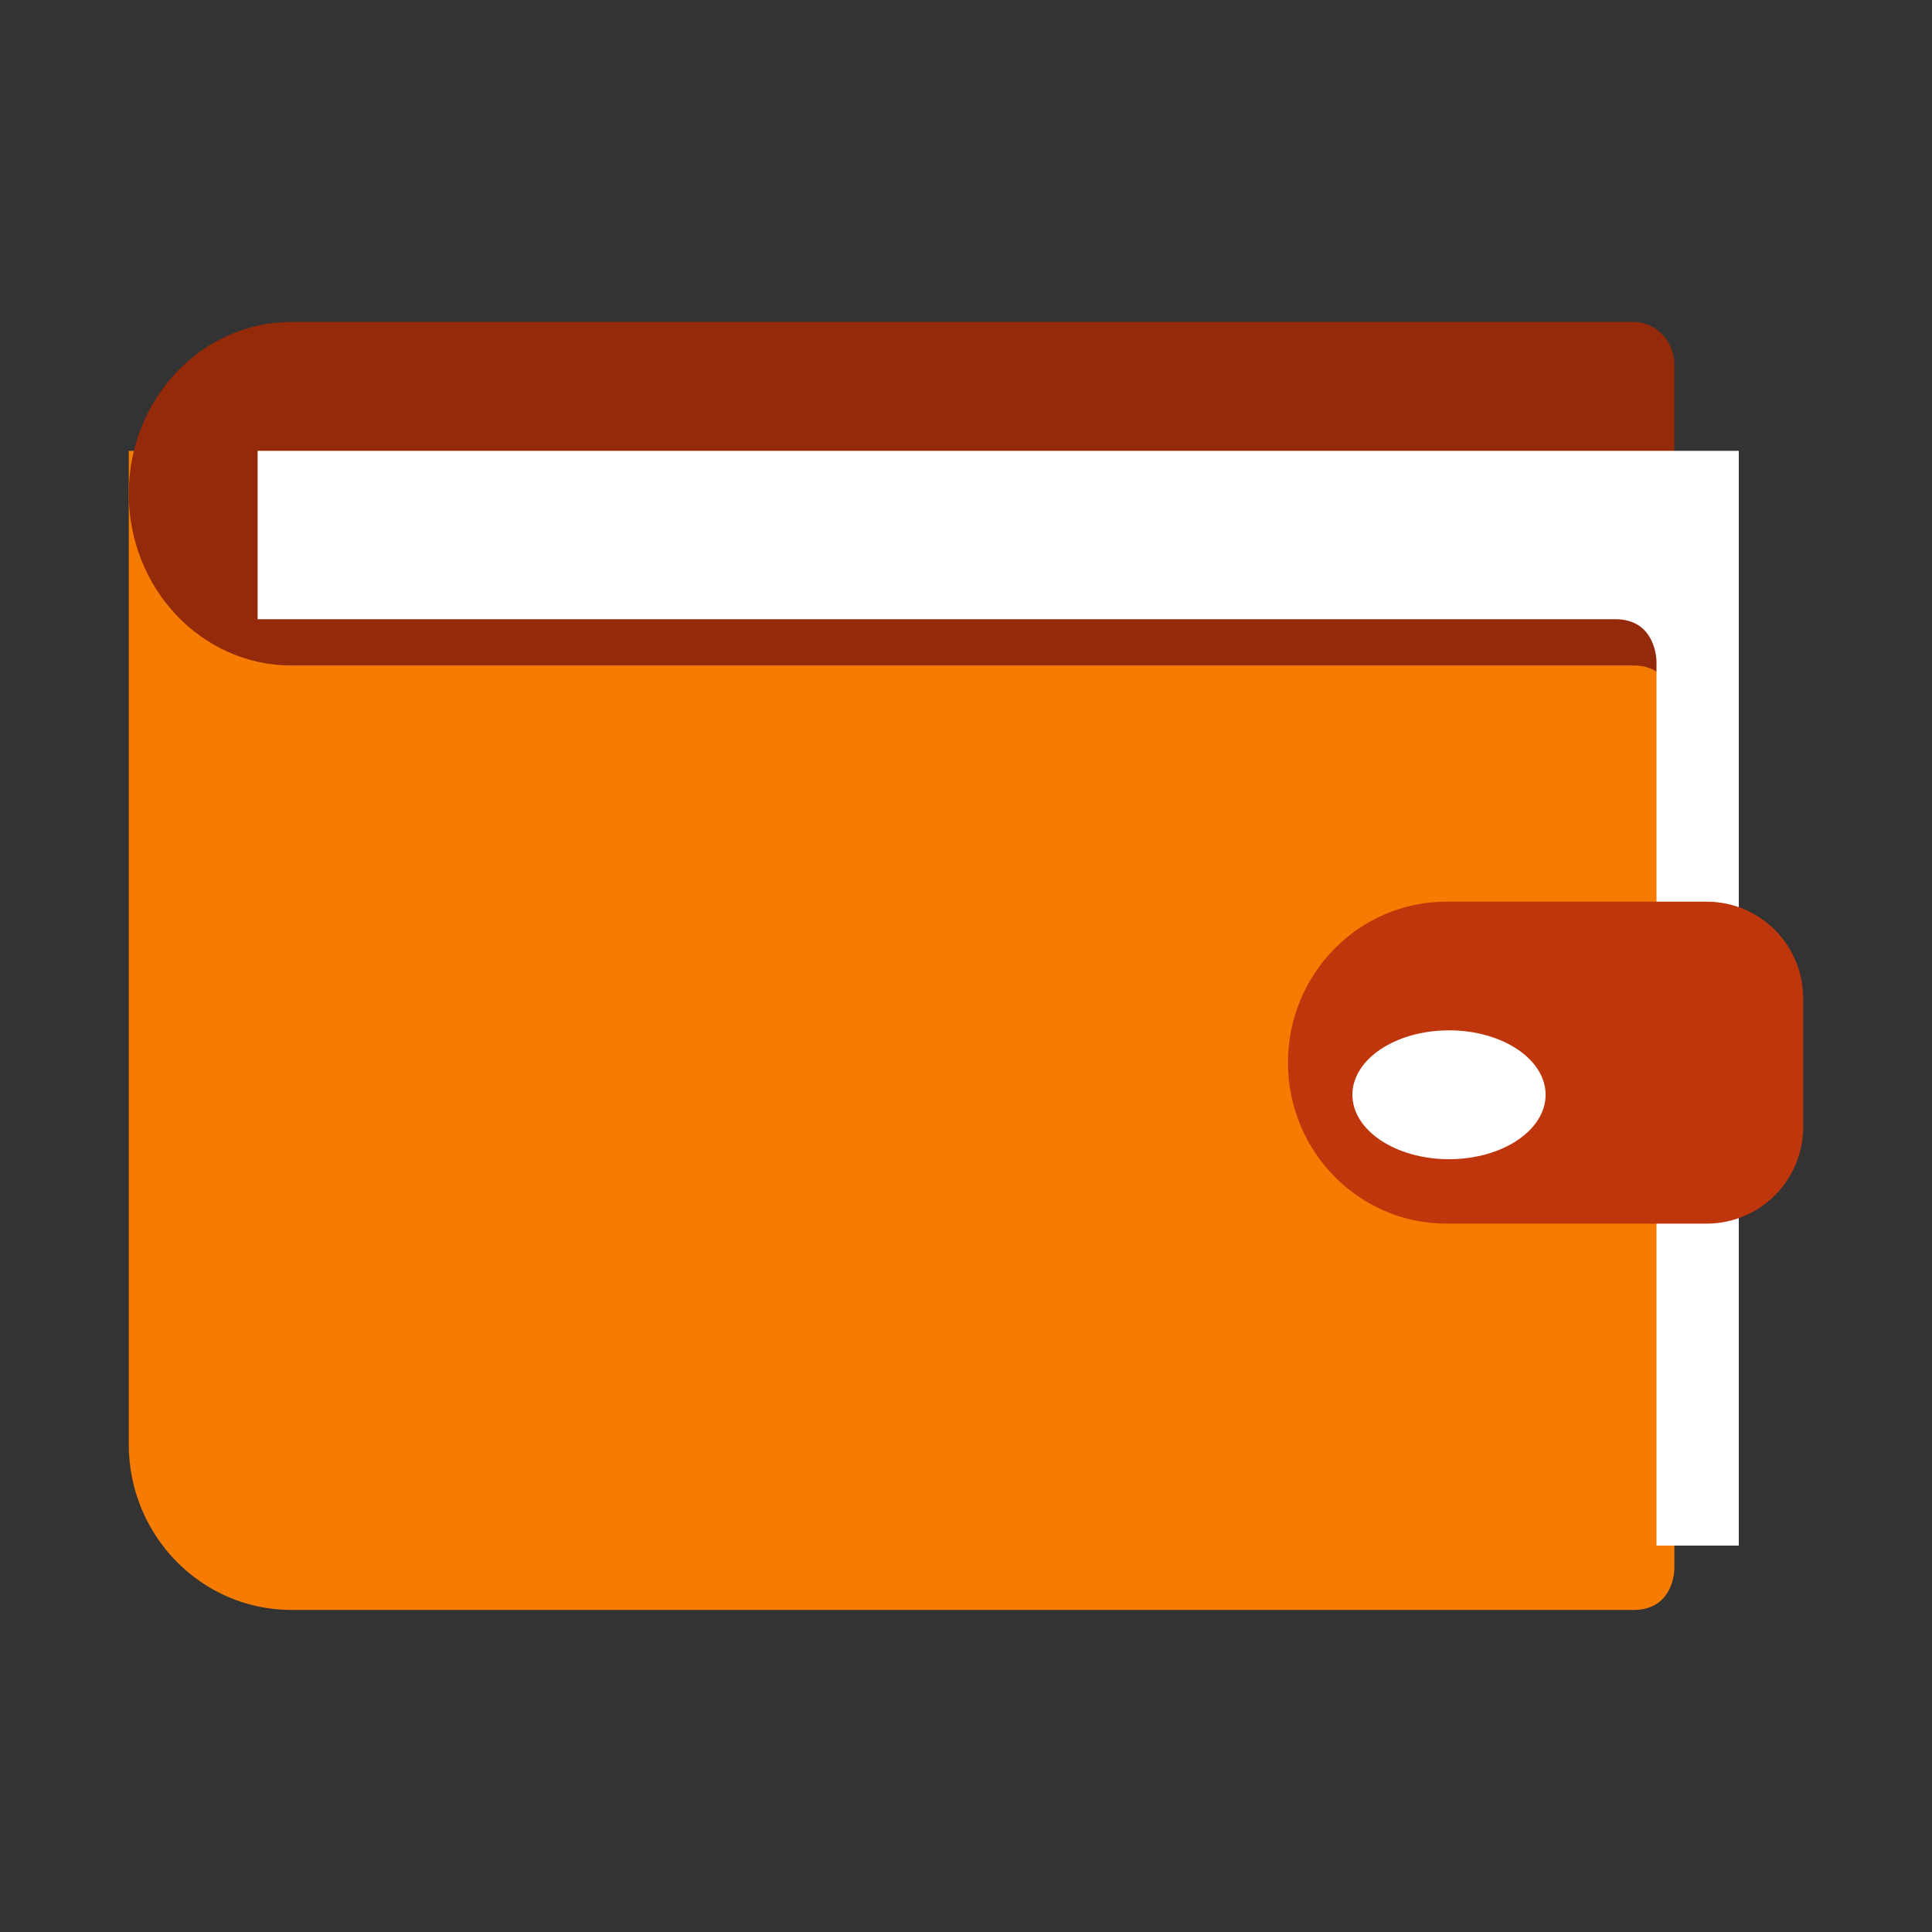
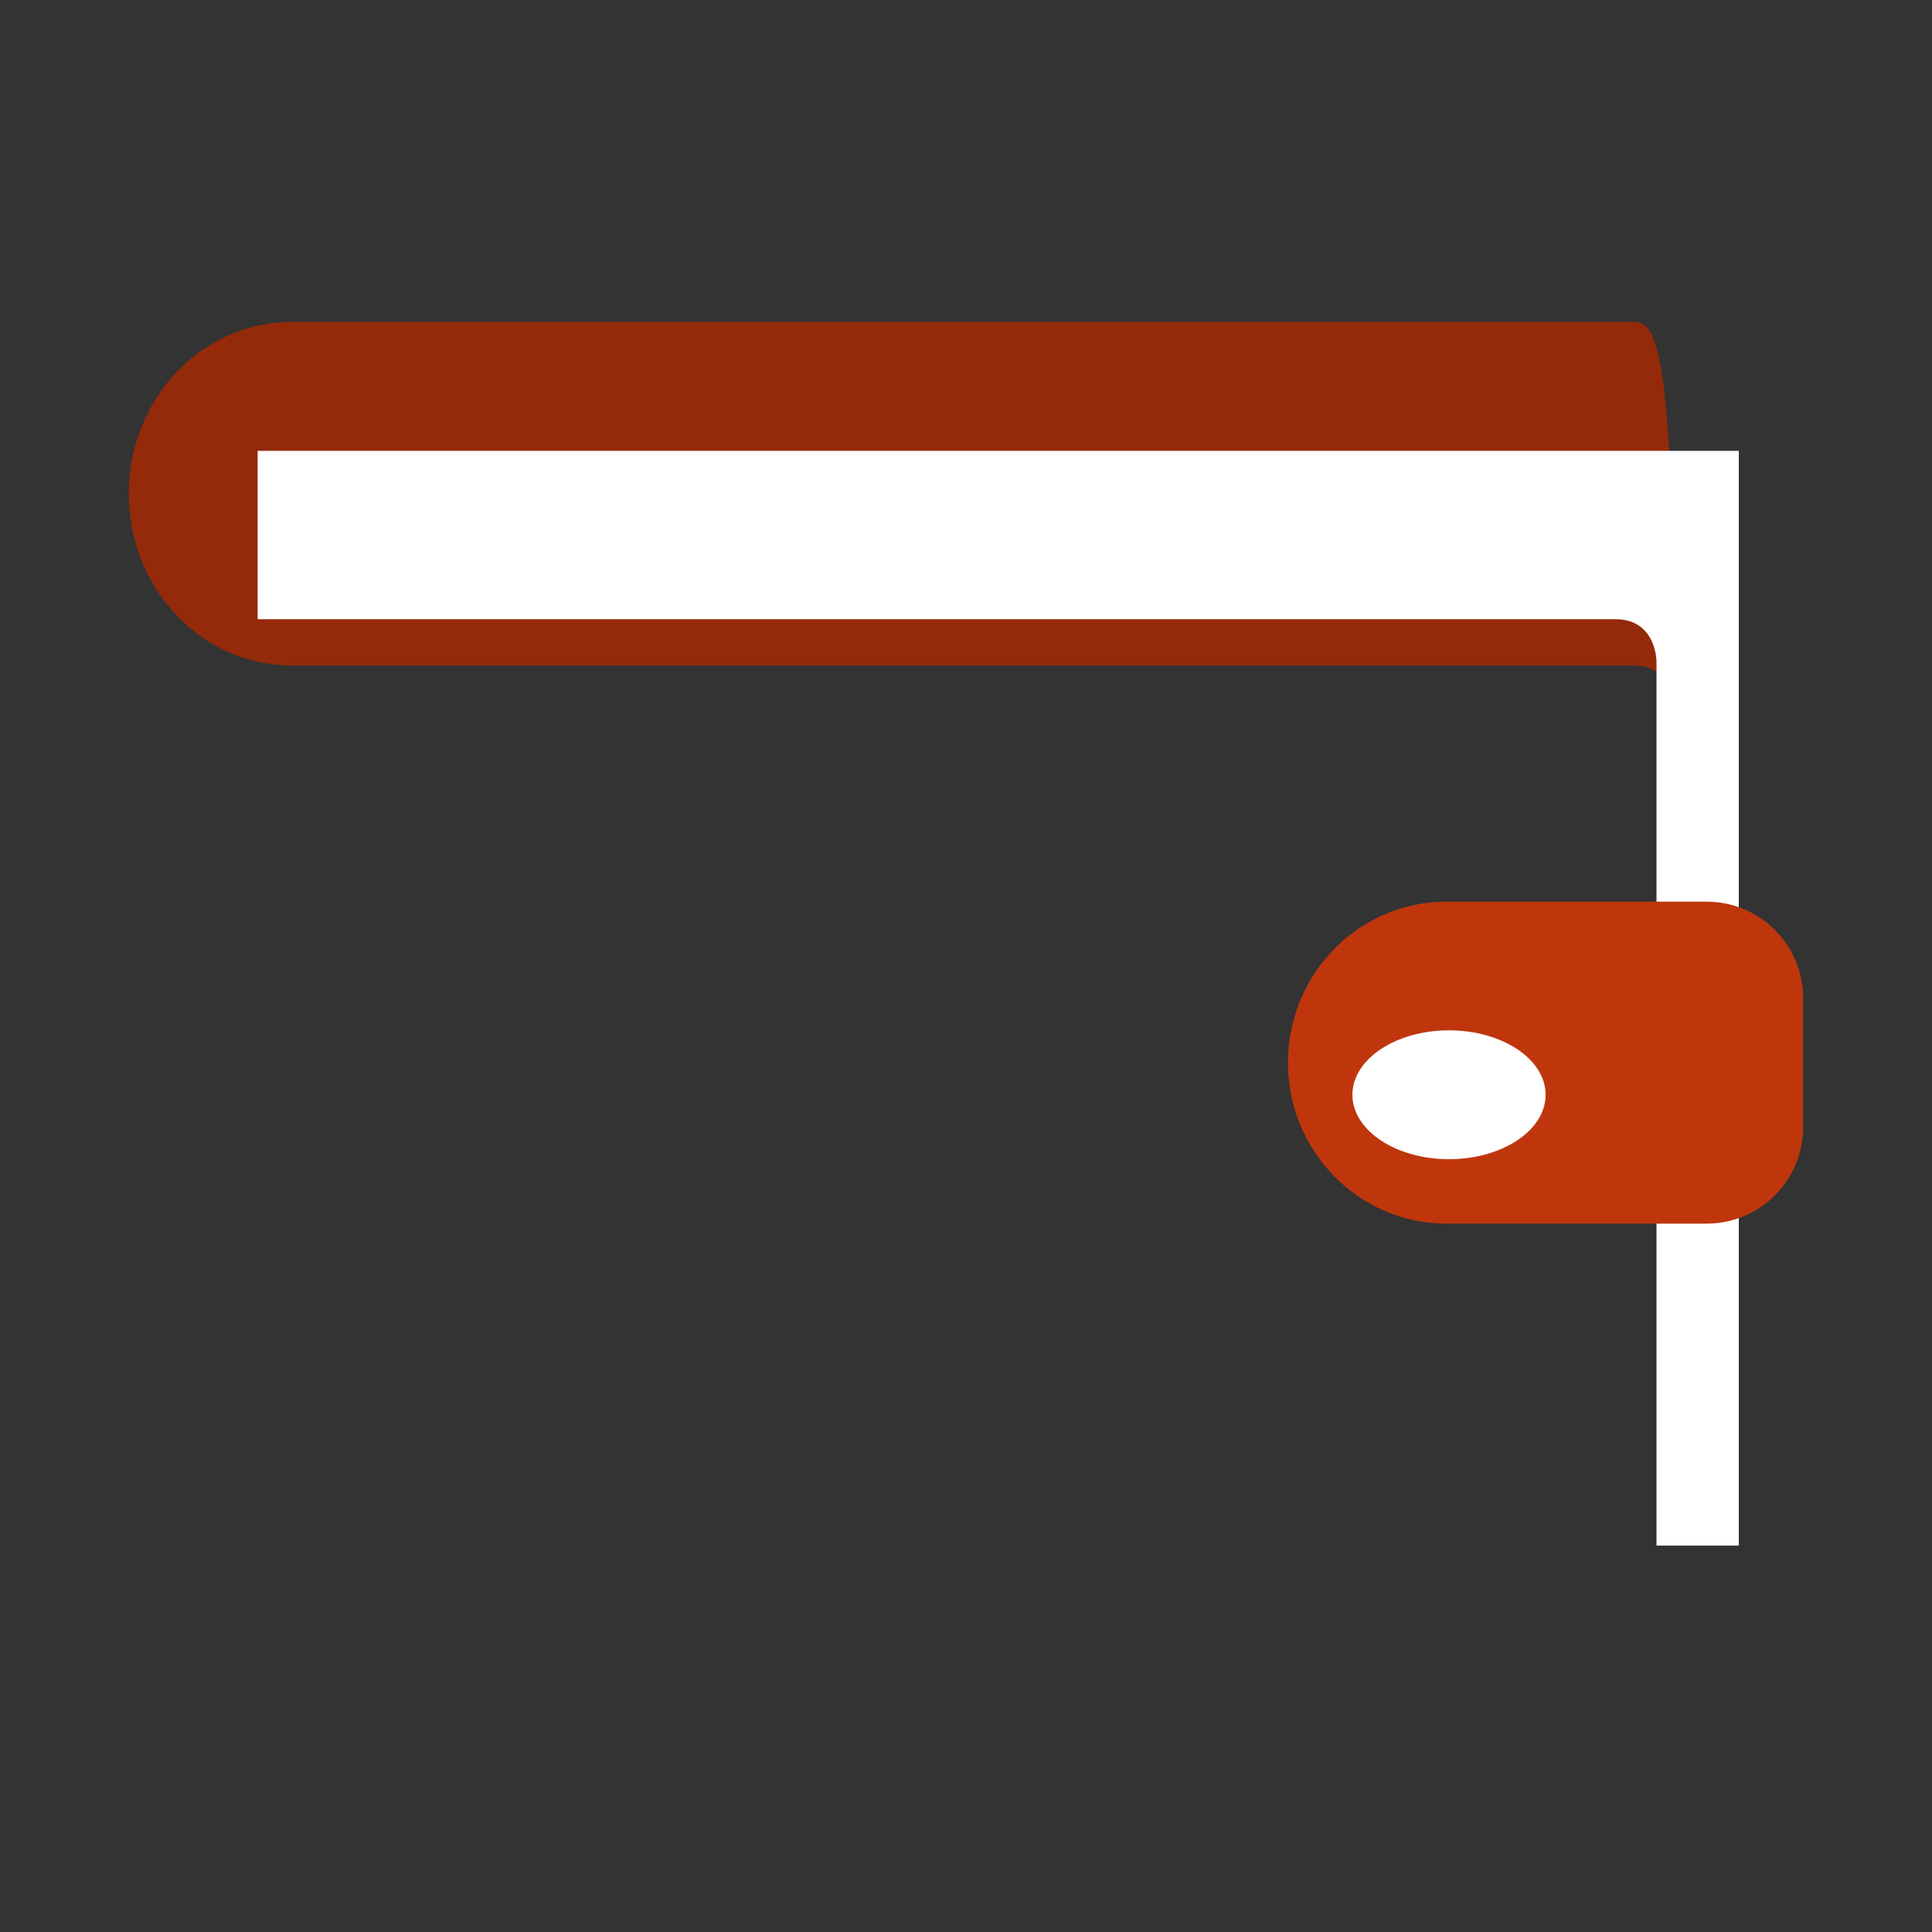
<svg xmlns="http://www.w3.org/2000/svg" width="20" height="20" viewBox="0 0 20 20" fill="none">
  <rect x="0" y="0" width="20" height="20" fill="#333333" stroke="none" />
-   <path d="M1.333 4.667V14.952C1.333 15.899 2.087 16.666 3.017 16.666C3.017 16.666 16.491 16.666 16.912 16.666C17.333 16.666 17.333 16.24 17.333 16.24V4.667H1.333Z" fill="#F57C00" />
-   <path d="M16.912 3.333H3.017C2.087 3.333 1.333 4.129 1.333 5.111C1.333 6.093 2.087 6.889 3.017 6.889C3.017 6.889 16.491 6.889 16.912 6.889C17.333 6.889 17.333 7.333 17.333 7.333V3.778C17.333 3.533 17.145 3.333 16.912 3.333Z" fill="#942A09" />
+   <path d="M16.912 3.333H3.017C2.087 3.333 1.333 4.129 1.333 5.111C1.333 6.093 2.087 6.889 3.017 6.889C3.017 6.889 16.491 6.889 16.912 6.889C17.333 6.889 17.333 7.333 17.333 7.333C17.333 3.533 17.145 3.333 16.912 3.333Z" fill="#942A09" />
  <path d="M2.667 4.667V6.41C5.778 6.41 16.359 6.41 16.723 6.41C17.148 6.41 17.148 6.847 17.148 6.847V16H18V6.41V5.102V4.667H2.667Z" fill="white" />
  <path d="M18.666 10.334C18.666 9.781 18.219 9.334 17.666 9.334H14.974C14.068 9.334 13.333 10.08 13.333 11C13.333 11.921 14.068 12.667 14.974 12.667H17.666C18.219 12.667 18.666 12.219 18.666 11.667V10.334Z" fill="#BF360C" />
  <path d="M15 10.666C14.448 10.666 14 10.965 14 11.333C14 11.701 14.448 12 15 12C15.552 12 16 11.701 16 11.333C16 10.965 15.552 10.666 15 10.666Z" fill="white" />
</svg>